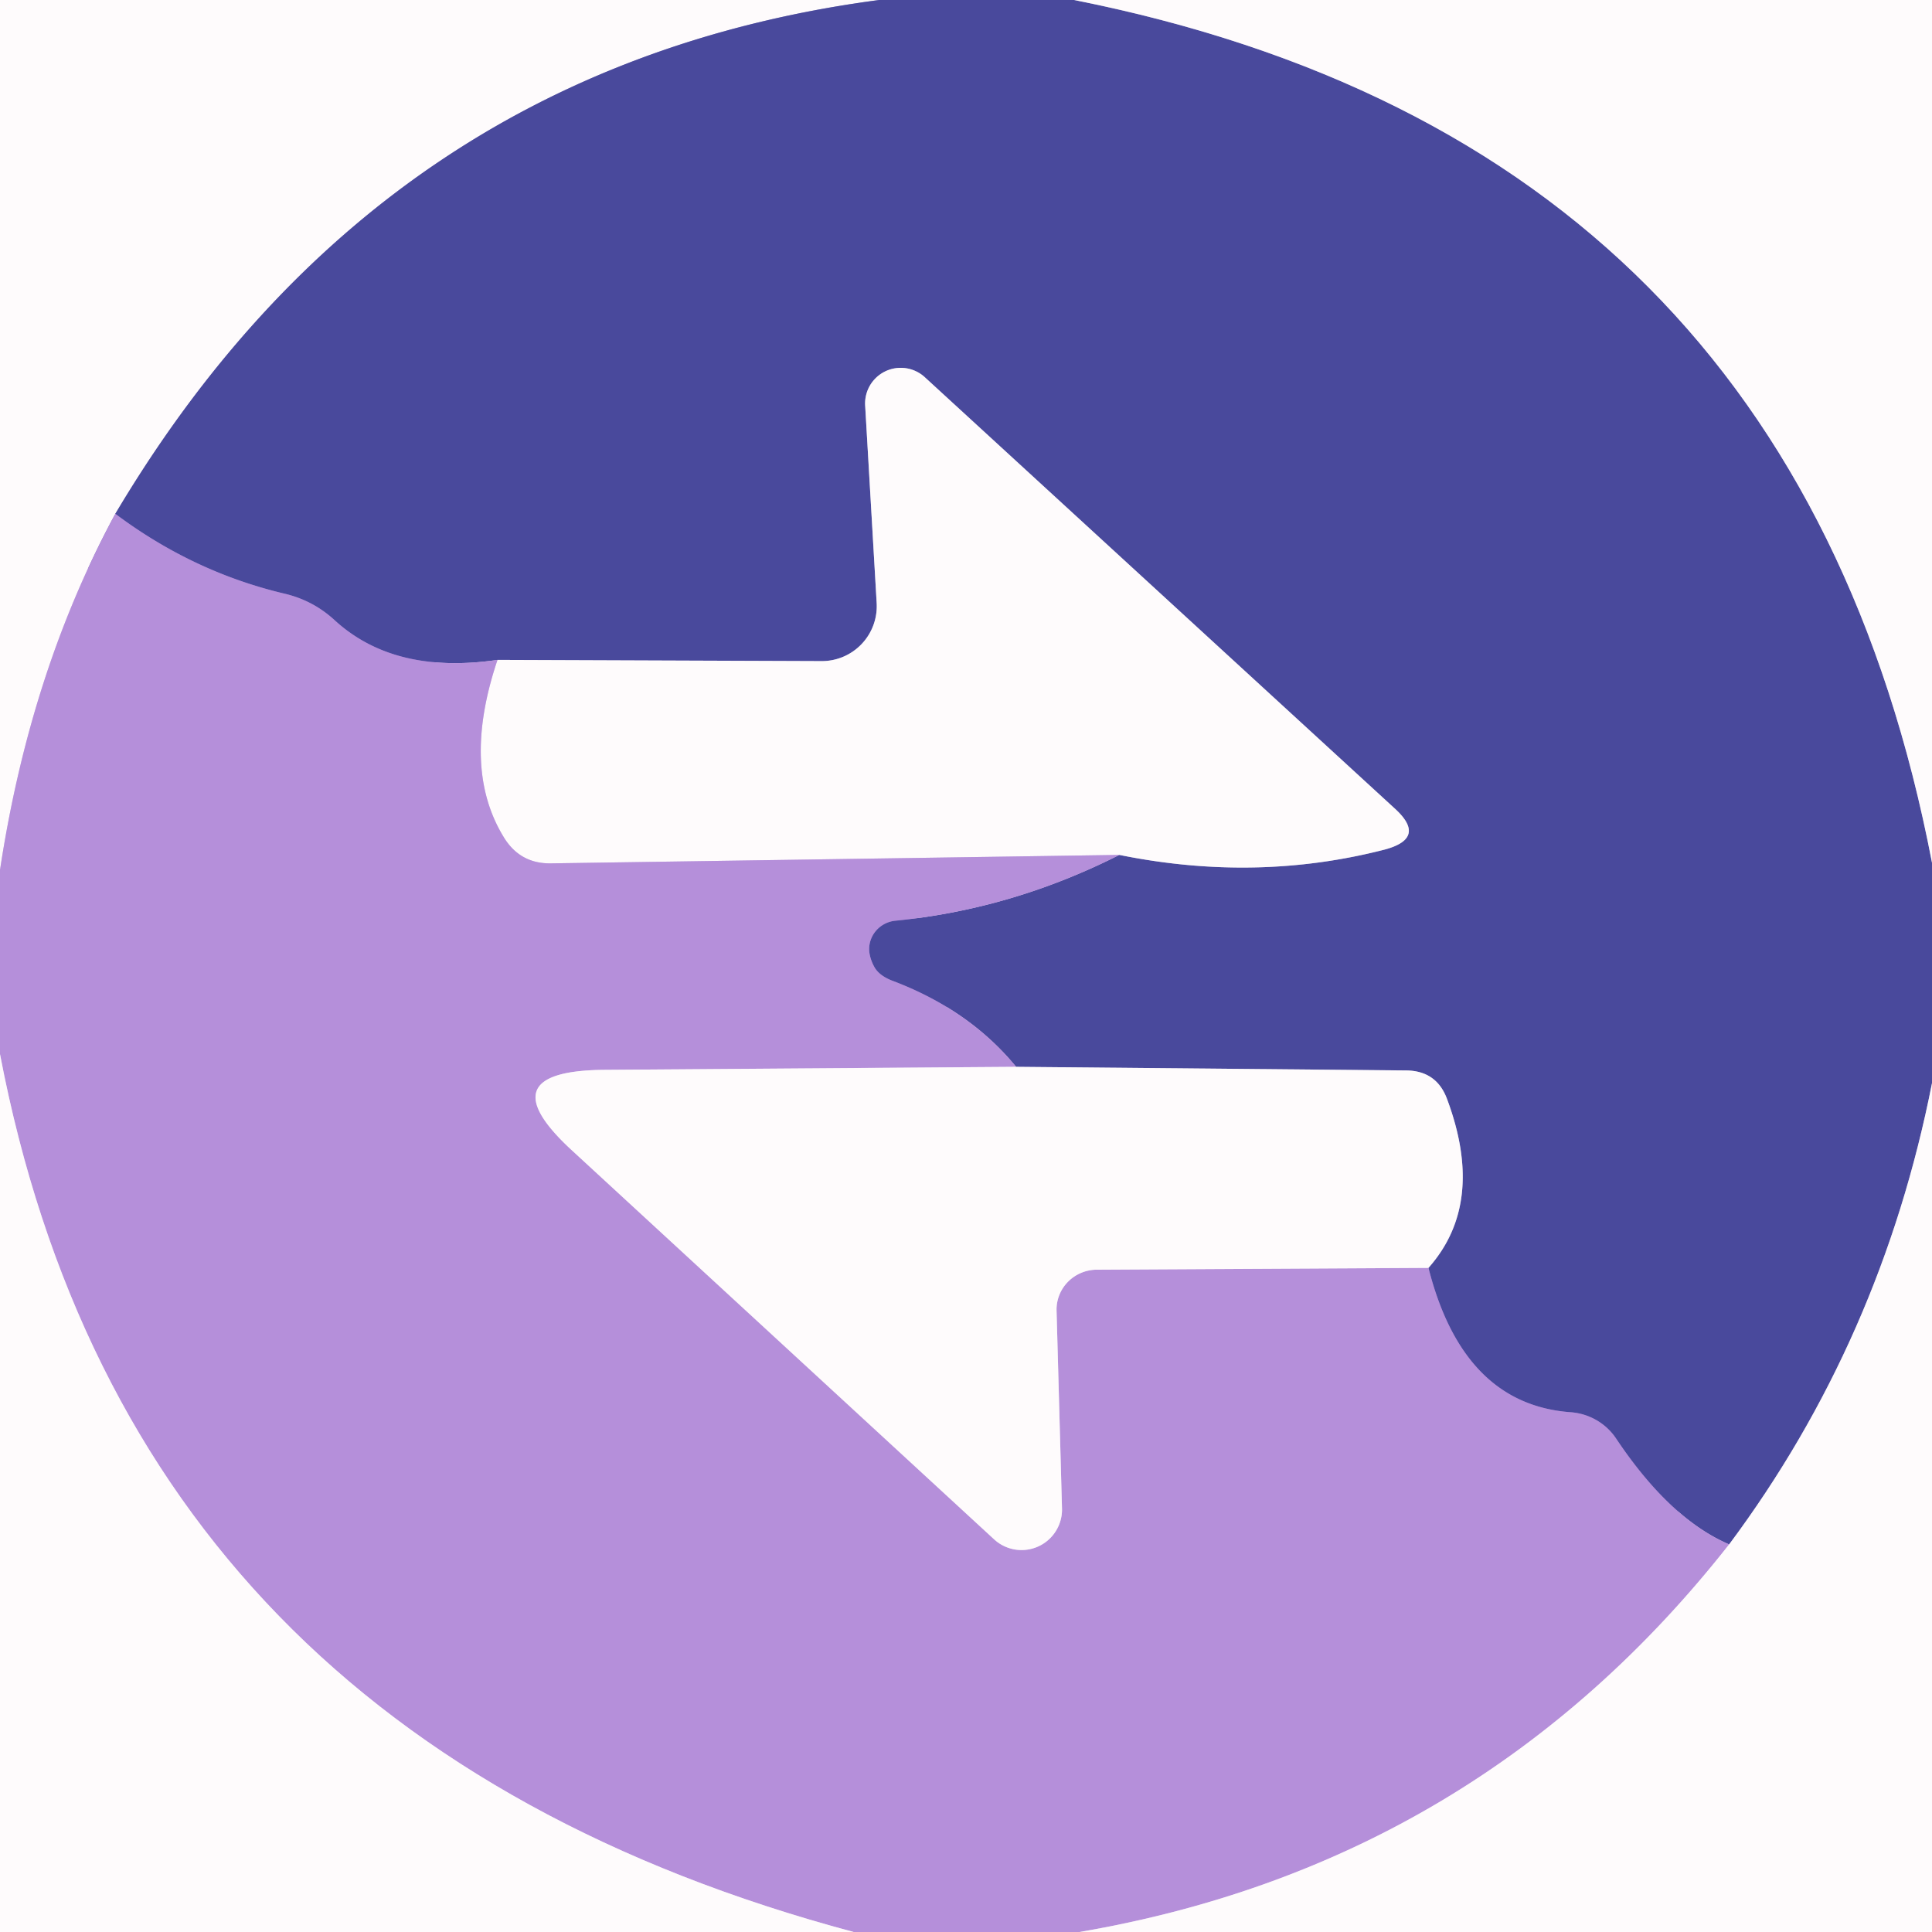
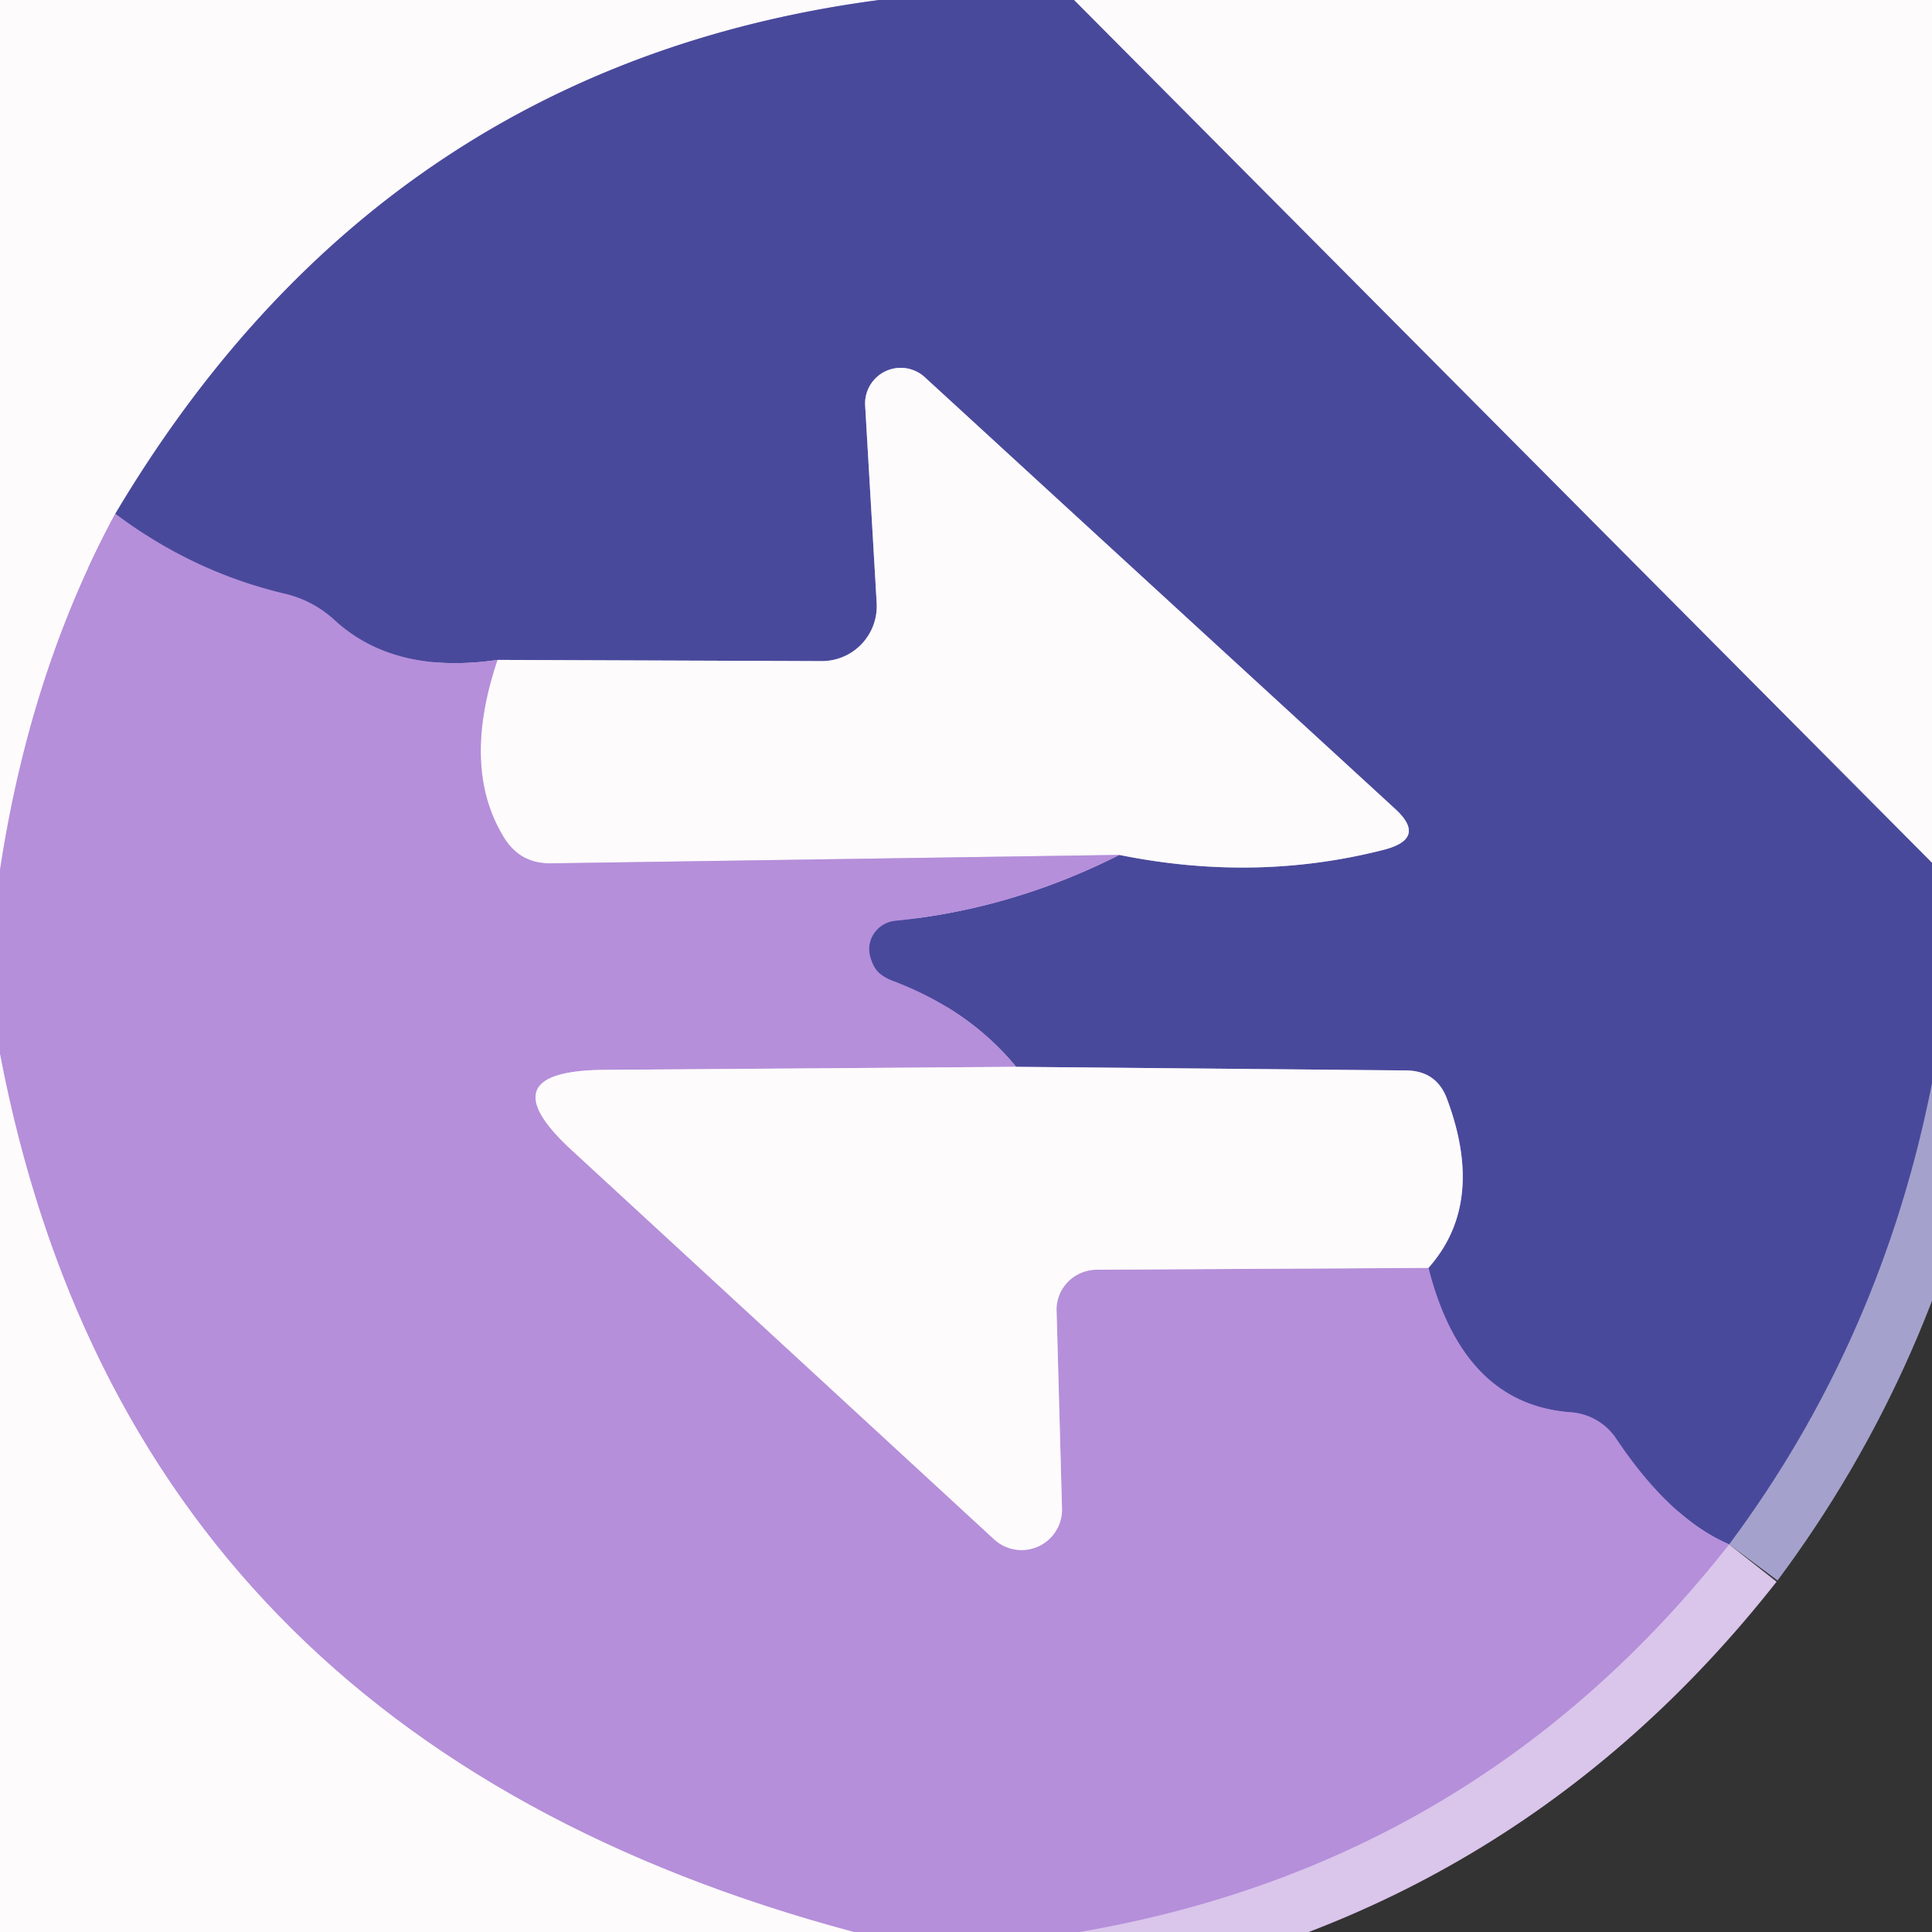
<svg xmlns="http://www.w3.org/2000/svg" version="1.1" viewBox="0.00 0.00 32.00 32.00">
  <rect x="0.00" y="0.00" width="32.00" height="32.00" fill="#333333" stroke="none" />
  <g stroke-width="2.00" fill="none" stroke-linecap="butt">
    <path stroke="#a4a2cc" vector-effect="non-scaling-stroke" d="   M 14.56 0.00   Q 6.32 1.09 1.91 8.51" />
    <path stroke="#dac5eb" vector-effect="non-scaling-stroke" d="   M 1.91 8.51   Q 0.50 11.12 0.00 14.41" />
    <path stroke="#a4a2cc" vector-effect="non-scaling-stroke" d="   M 17.79 0.00   Q 29.71 2.37 32.00 14.29" />
    <path stroke="#a4a2cc" vector-effect="non-scaling-stroke" d="   M 32.00 17.94   Q 31.16 22.20 28.64 25.58" />
    <path stroke="#7f6cbb" vector-effect="non-scaling-stroke" d="   M 28.64 25.58   Q 27.66 25.16 26.77 23.83   A 1.00 0.98 -14.5 0 0 26.00 23.39   Q 24.23 23.25 23.66 21.00" />
    <path stroke="#a4a2cc" vector-effect="non-scaling-stroke" d="   M 23.66 21.00   Q 24.61 19.93 23.97 18.21   Q 23.80 17.74 23.30 17.73   L 16.83 17.67" />
    <path stroke="#7f6cbb" vector-effect="non-scaling-stroke" d="   M 16.83 17.67   Q 16.05 16.72 14.77 16.24   Q 14.57 16.16 14.49 16.03   Q 14.42 15.91 14.40 15.78   A 0.48 0.47 -6.5 0 1 14.83 15.25   Q 16.76 15.06 18.54 14.16" />
    <path stroke="#a4a2cc" vector-effect="non-scaling-stroke" d="   M 18.54 14.16   Q 20.81 14.62 22.94 14.07   Q 23.64 13.88 23.10 13.39   L 15.32 6.25   A 0.59 0.59 0.0 0 0 14.33 6.72   L 14.52 9.98   A 0.91 0.91 0.0 0 1 13.60 10.95   L 8.24 10.93" />
    <path stroke="#7f6cbb" vector-effect="non-scaling-stroke" d="   M 8.24 10.93   Q 6.53 11.18 5.54 10.27   Q 5.18 9.94 4.70 9.83   Q 3.19 9.47 1.91 8.51" />
    <path stroke="#dac5eb" vector-effect="non-scaling-stroke" d="   M 18.54 14.16   L 9.13 14.30   Q 8.61 14.31 8.34 13.86   Q 7.64 12.71 8.24 10.93" />
    <path stroke="#dac5eb" vector-effect="non-scaling-stroke" d="   M 16.83 17.67   L 10.00 17.72   Q 8.04 17.74 9.48 19.06   L 16.47 25.50   A 0.67 0.67 0.0 0 0 17.59 24.99   L 17.50 21.71   A 0.67 0.66 -1.3 0 1 18.16 21.03   L 23.66 21.00" />
    <path stroke="#dac5eb" vector-effect="non-scaling-stroke" d="   M 28.64 25.58   Q 24.48 30.87 17.88 32.00" />
    <path stroke="#dac5eb" vector-effect="non-scaling-stroke" d="   M 14.14 32.00   Q 2.17 28.80 0.00 17.46" />
  </g>
  <path fill="#fefbfc" d="   M 0.00 0.00   L 14.56 0.00   Q 6.32 1.09 1.91 8.51   Q 0.50 11.12 0.00 14.41   L 0.00 0.00   Z" />
  <path fill="#49499c" d="   M 14.56 0.00   L 17.79 0.00   Q 29.71 2.37 32.00 14.29   L 32.00 17.94   Q 31.16 22.20 28.64 25.58   Q 27.66 25.16 26.77 23.83   A 1.00 0.98 -14.5 0 0 26.00 23.39   Q 24.23 23.25 23.66 21.00   Q 24.61 19.93 23.97 18.21   Q 23.80 17.74 23.30 17.73   L 16.83 17.67   Q 16.05 16.72 14.77 16.24   Q 14.57 16.16 14.49 16.03   Q 14.42 15.91 14.40 15.78   A 0.48 0.47 -6.5 0 1 14.83 15.25   Q 16.76 15.06 18.54 14.16   Q 20.81 14.62 22.94 14.07   Q 23.64 13.88 23.10 13.39   L 15.32 6.25   A 0.59 0.59 0.0 0 0 14.33 6.72   L 14.52 9.98   A 0.91 0.91 0.0 0 1 13.60 10.95   L 8.24 10.93   Q 6.53 11.18 5.54 10.27   Q 5.18 9.94 4.70 9.83   Q 3.19 9.47 1.91 8.51   Q 6.32 1.09 14.56 0.00   Z" />
-   <path fill="#fefbfc" d="   M 17.79 0.00   L 32.00 0.00   L 32.00 14.29   Q 29.71 2.37 17.79 0.00   Z" />
+   <path fill="#fefbfc" d="   M 17.79 0.00   L 32.00 0.00   L 32.00 14.29   Z" />
  <path fill="#fefbfc" d="   M 18.54 14.16   L 9.13 14.30   Q 8.61 14.31 8.34 13.86   Q 7.64 12.71 8.24 10.93   L 13.60 10.95   A 0.91 0.91 0.0 0 0 14.52 9.98   L 14.33 6.72   A 0.59 0.59 0.0 0 1 15.32 6.25   L 23.10 13.39   Q 23.64 13.88 22.94 14.07   Q 20.81 14.62 18.54 14.16   Z" />
  <path fill="#b58fda" d="   M 1.91 8.51   Q 3.19 9.47 4.70 9.83   Q 5.18 9.94 5.54 10.27   Q 6.53 11.18 8.24 10.93   Q 7.64 12.71 8.34 13.86   Q 8.61 14.31 9.13 14.30   L 18.54 14.16   Q 16.76 15.06 14.83 15.25   A 0.48 0.47 -6.5 0 0 14.40 15.78   Q 14.42 15.91 14.49 16.03   Q 14.57 16.16 14.77 16.24   Q 16.05 16.72 16.83 17.67   L 10.00 17.72   Q 8.04 17.74 9.48 19.06   L 16.47 25.50   A 0.67 0.67 0.0 0 0 17.59 24.99   L 17.50 21.71   A 0.67 0.66 -1.3 0 1 18.16 21.03   L 23.66 21.00   Q 24.23 23.25 26.00 23.39   A 1.00 0.98 -14.5 0 1 26.77 23.83   Q 27.66 25.16 28.64 25.58   Q 24.48 30.87 17.88 32.00   L 14.14 32.00   Q 2.17 28.80 0.00 17.46   L 0.00 14.41   Q 0.50 11.12 1.91 8.51   Z" />
  <path fill="#fefbfc" d="   M 0.00 17.46   Q 2.17 28.80 14.14 32.00   L 0.00 32.00   L 0.00 17.46   Z" />
  <path fill="#fefbfc" d="   M 16.83 17.67   L 23.30 17.73   Q 23.80 17.74 23.97 18.21   Q 24.61 19.93 23.66 21.00   L 18.16 21.03   A 0.67 0.66 -1.3 0 0 17.50 21.71   L 17.59 24.99   A 0.67 0.67 0.0 0 1 16.47 25.50   L 9.48 19.06   Q 8.04 17.74 10.00 17.72   L 16.83 17.67   Z" />
-   <path fill="#fefbfc" d="   M 32.00 17.94   L 32.00 32.00   L 17.88 32.00   Q 24.48 30.87 28.64 25.58   Q 31.16 22.20 32.00 17.94   Z" />
</svg>